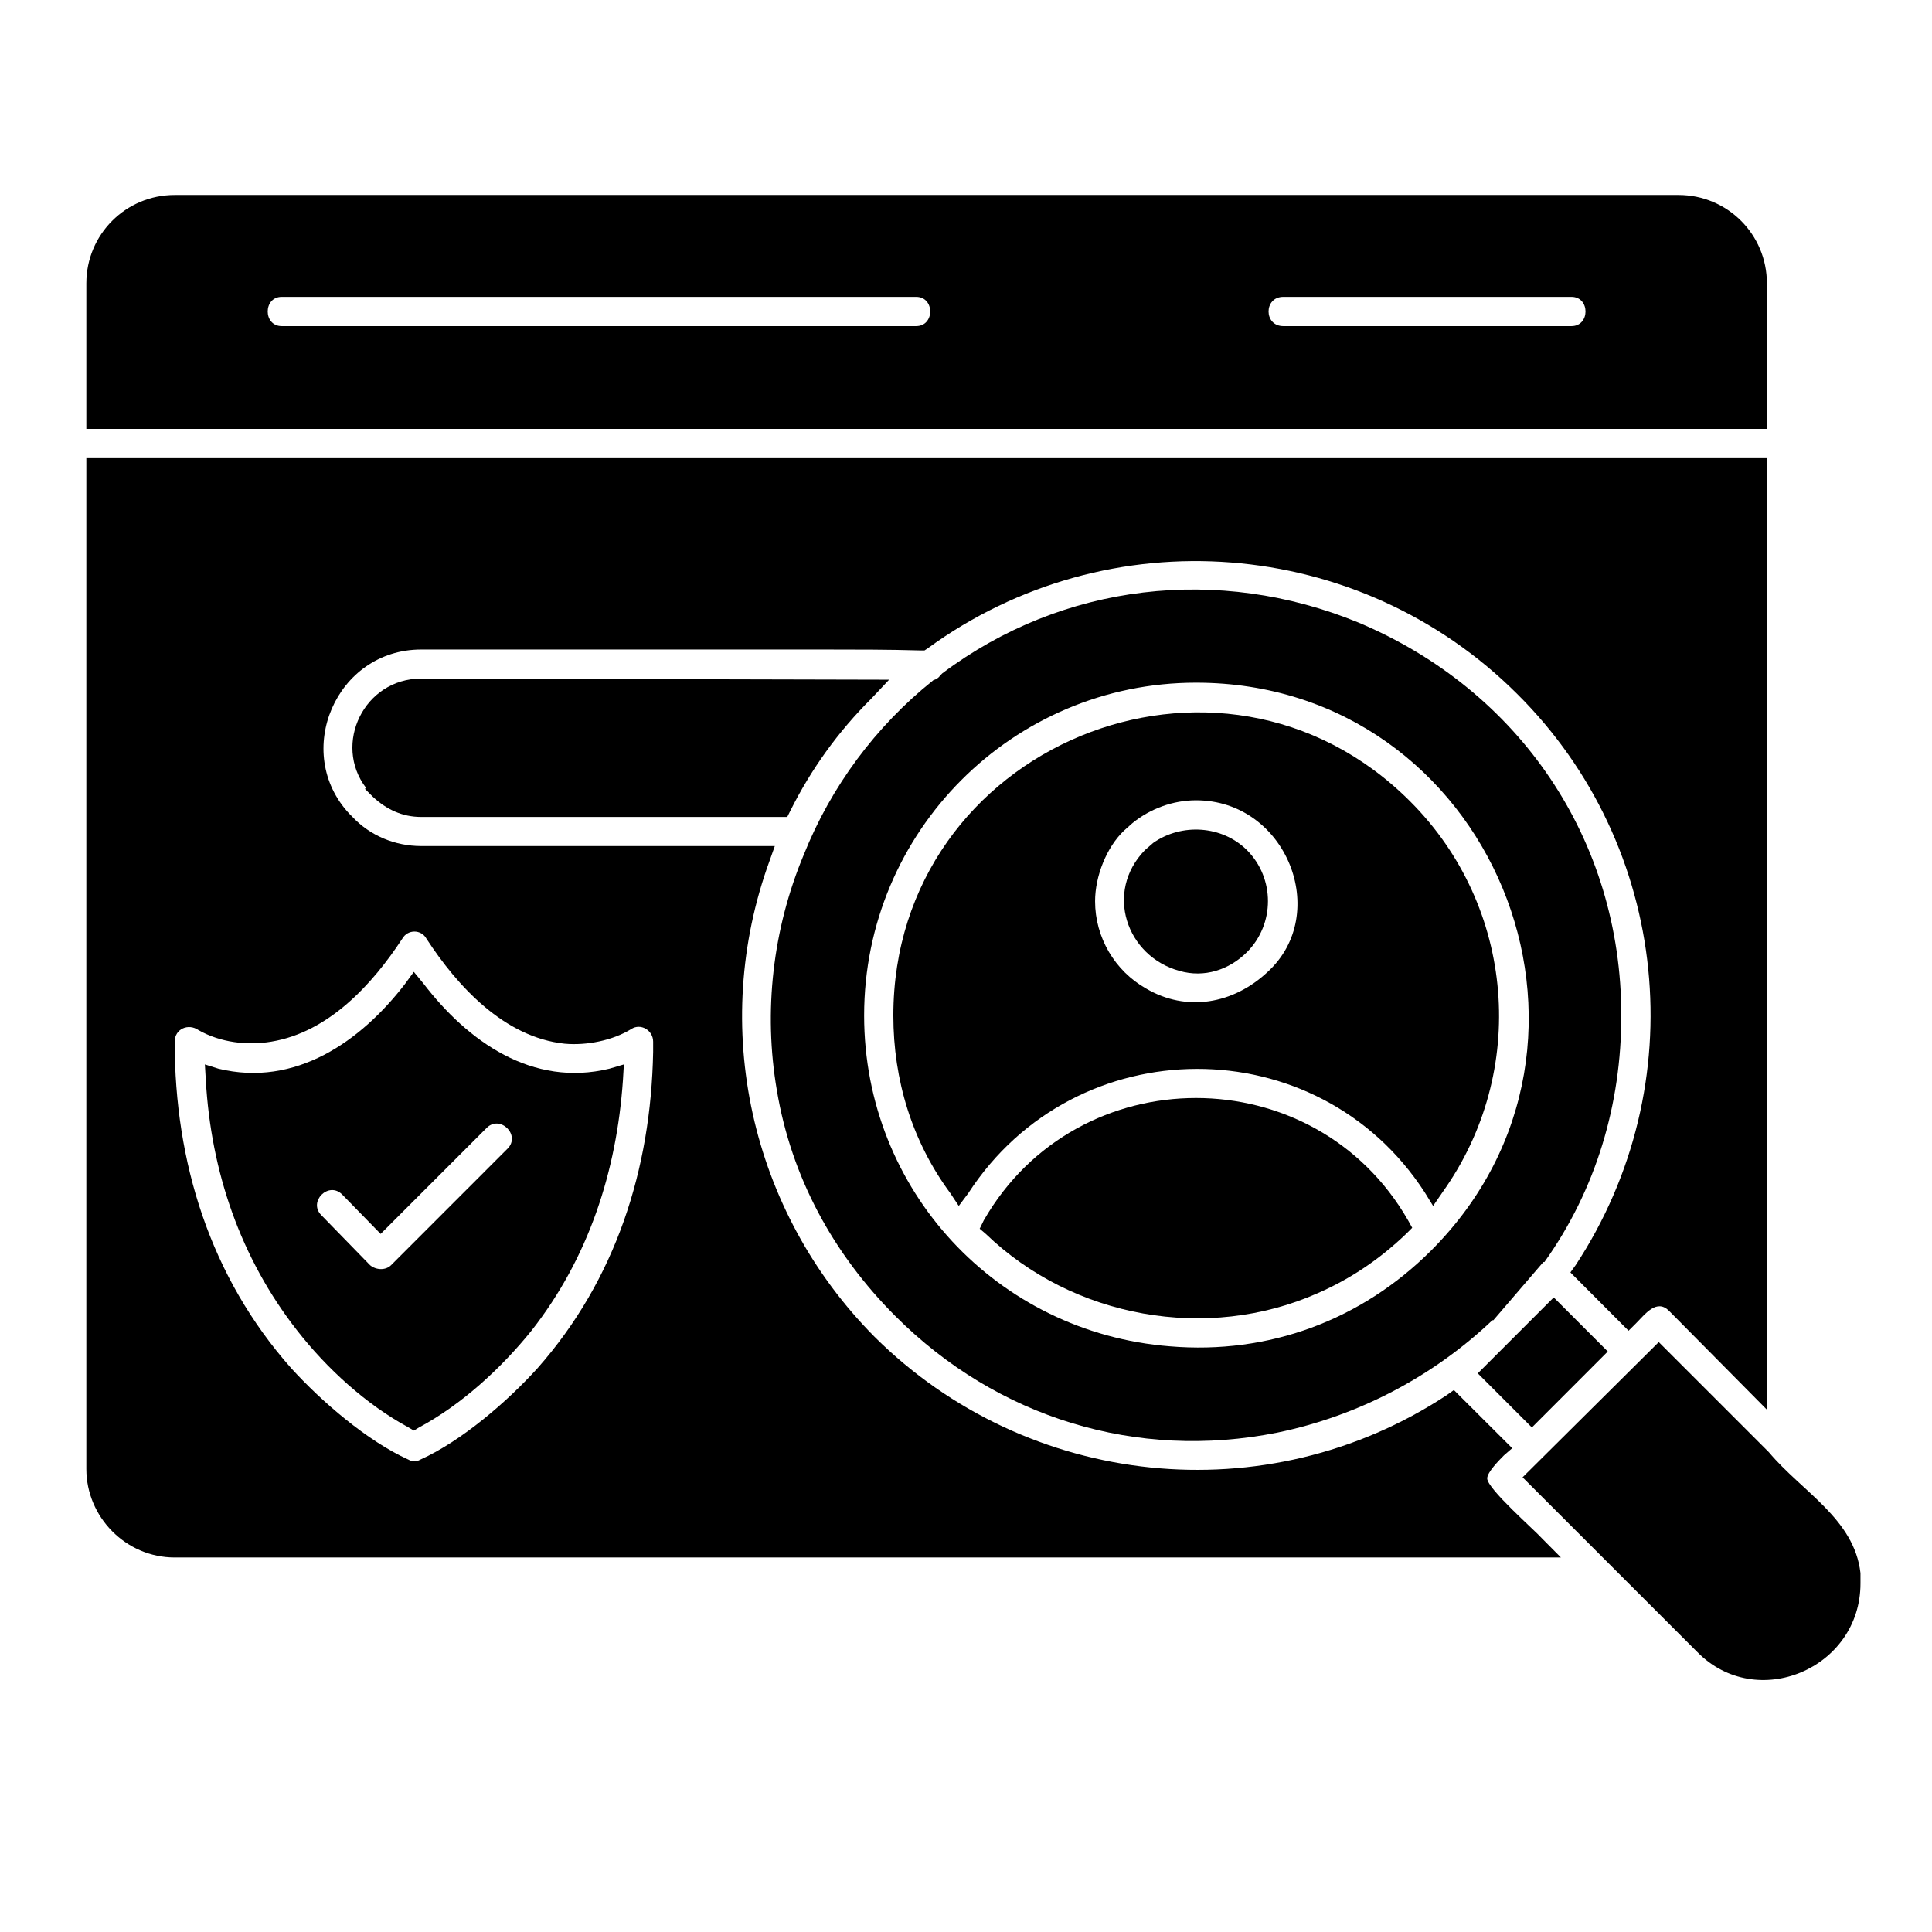
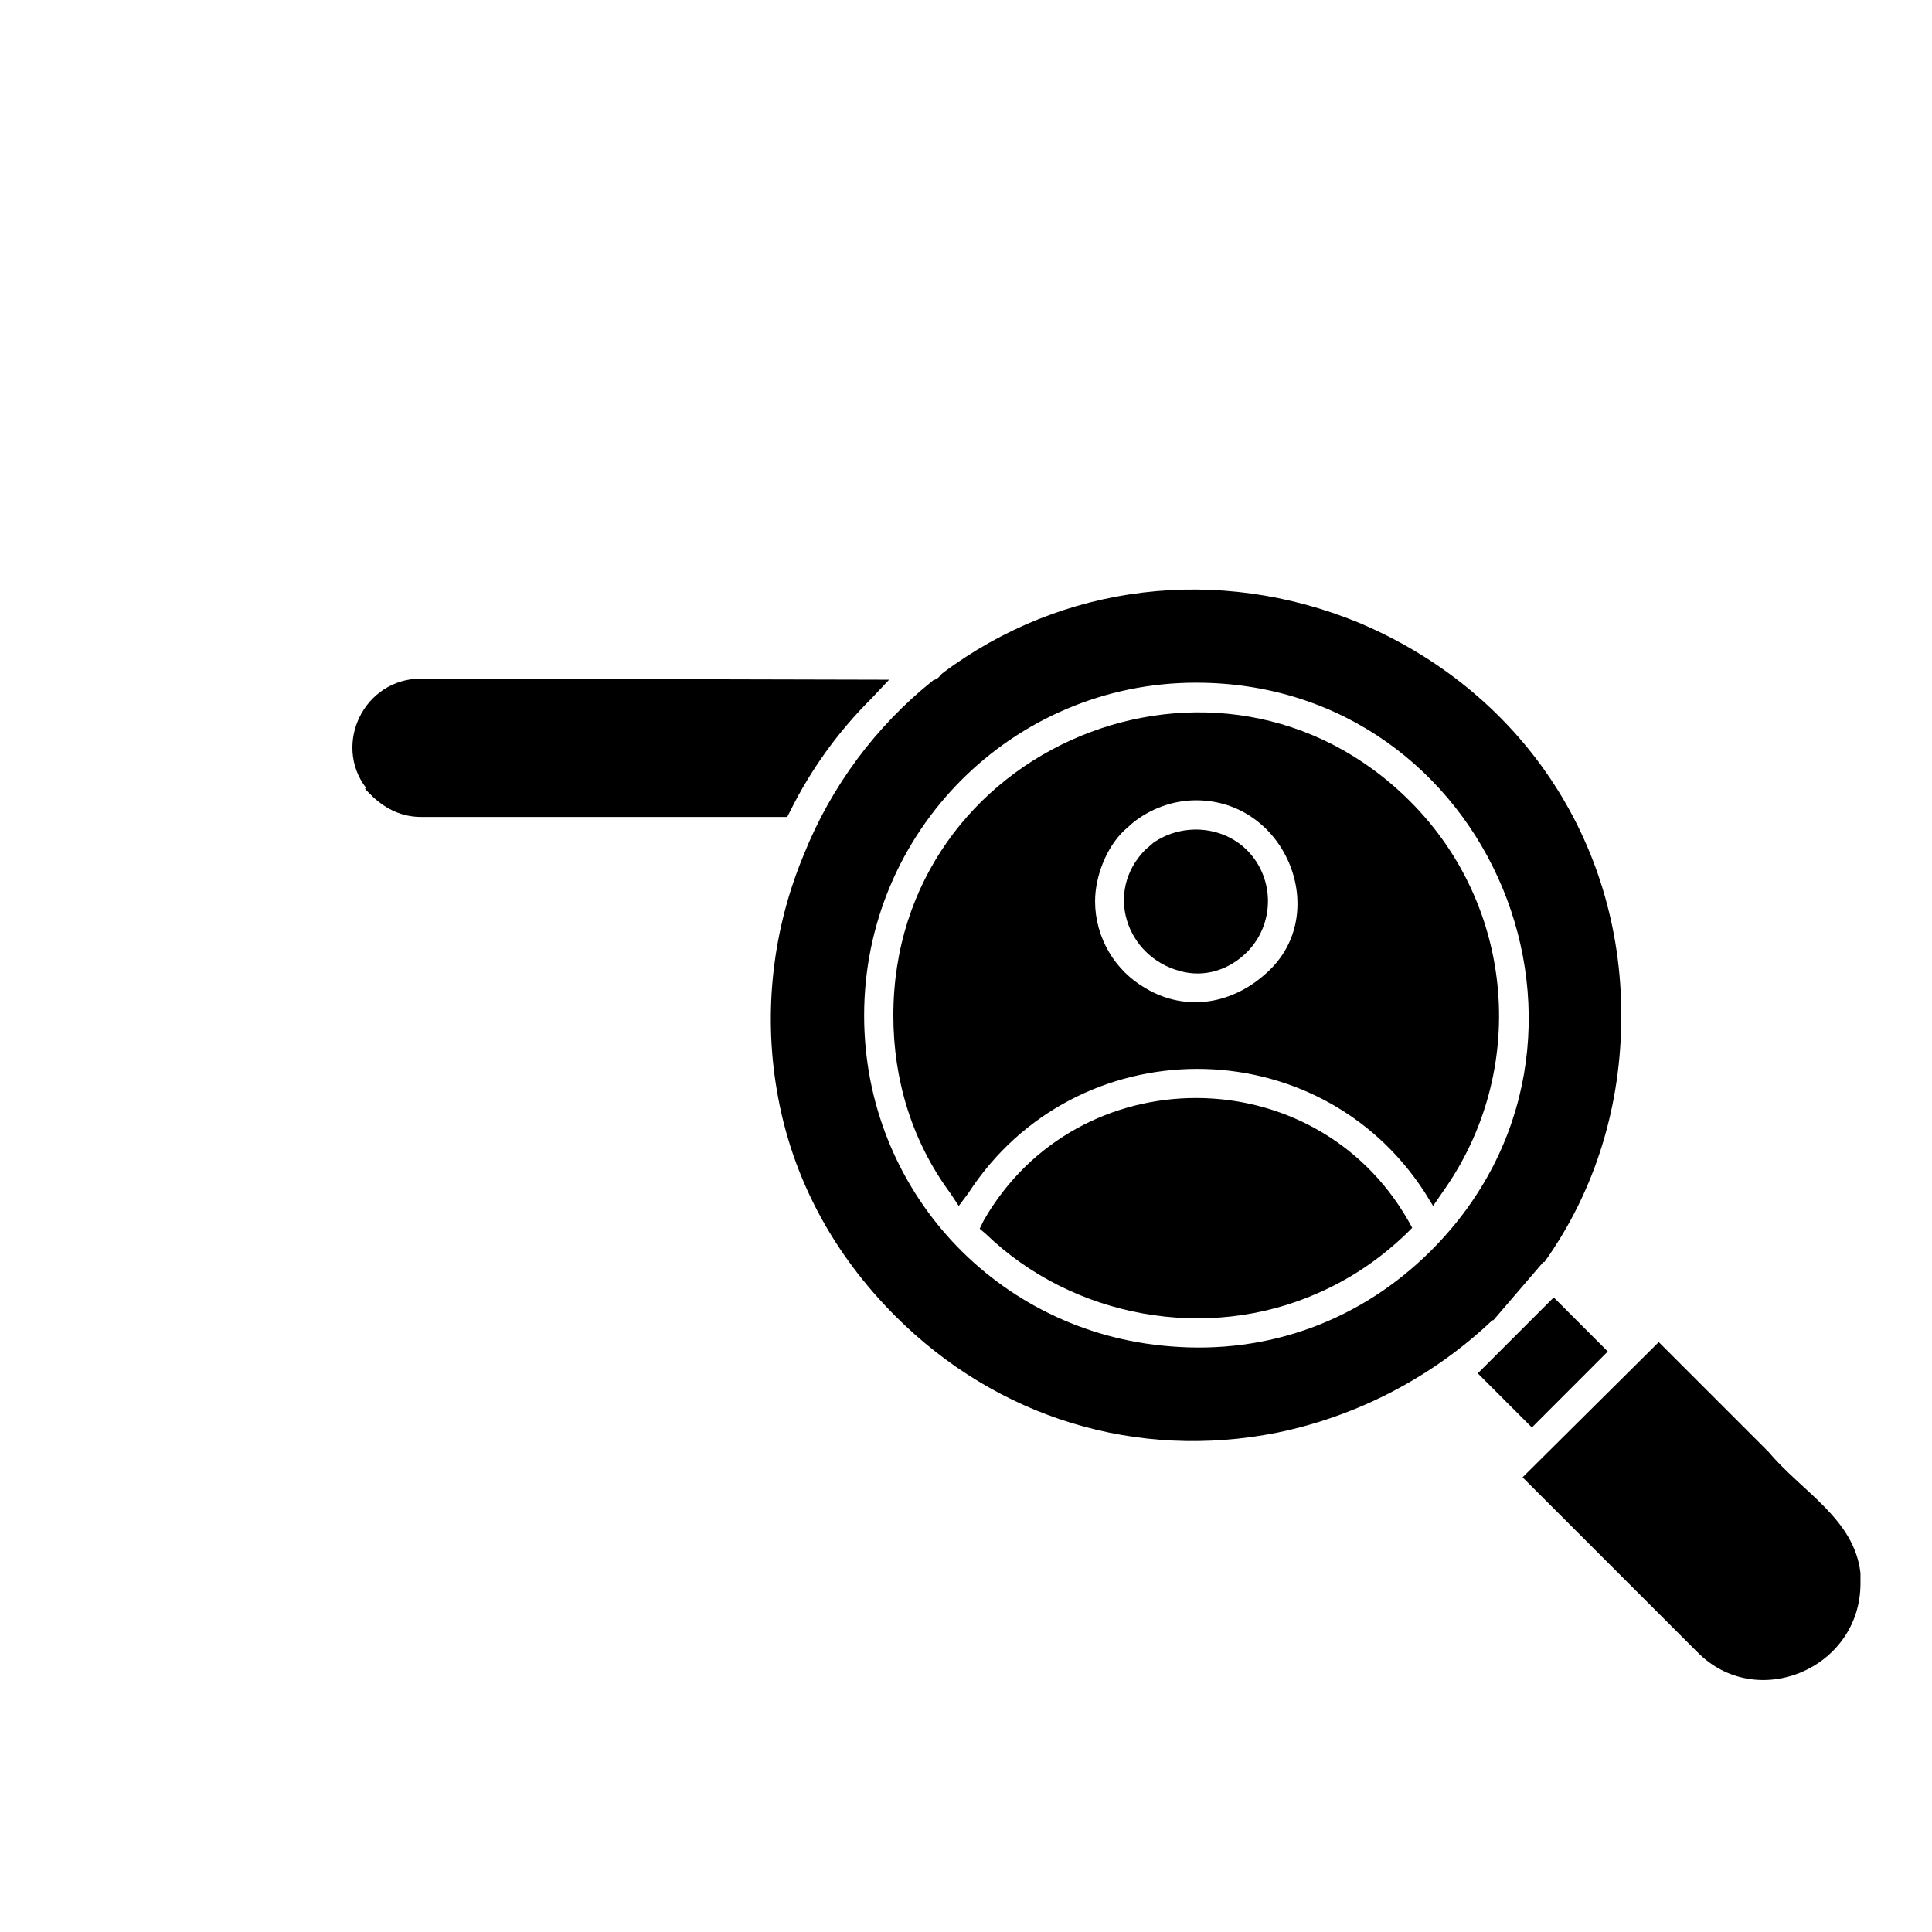
<svg xmlns="http://www.w3.org/2000/svg" width="64" zoomAndPan="magnify" viewBox="0 0 48 48" height="64" preserveAspectRatio="xMidYMid meet" version="1.0">
  <defs>
    <clipPath id="7afff03dc5">
      <path d="M 37 33 L 46.223 33 L 46.223 42 L 37 42 Z M 37 33 " clip-rule="nonzero" />
    </clipPath>
    <clipPath id="889145e14e">
      <path d="M 2.145 11 L 44 11 L 44 39 L 2.145 39 Z M 2.145 11 " clip-rule="nonzero" />
    </clipPath>
    <clipPath id="d82bbee0e2">
-       <path d="M 2.145 4 L 44 4 L 44 11 L 2.145 11 Z M 2.145 4 " clip-rule="nonzero" />
+       <path d="M 2.145 4 L 44 11 L 2.145 11 Z M 2.145 4 " clip-rule="nonzero" />
    </clipPath>
  </defs>
-   <path fill="#000000" d="M 9.457 30.656 L 12.09 28.023 C 12.426 27.688 12.945 28.203 12.609 28.539 L 9.715 31.434 C 9.586 31.562 9.352 31.562 9.195 31.434 L 7.984 30.191 C 7.648 29.855 8.164 29.34 8.5 29.676 Z M 13.203 33.062 C 14.625 31.25 15.32 29.105 15.477 26.832 L 15.5 26.445 L 15.141 26.551 C 13.227 27.016 11.625 25.879 10.516 24.43 L 10.281 24.145 L 10.074 24.43 C 8.965 25.879 7.336 27.016 5.426 26.551 L 5.09 26.445 L 5.113 26.832 C 5.242 29.105 5.969 31.25 7.387 33.062 C 8.113 33.992 9.094 34.895 10.152 35.465 L 10.281 35.543 L 10.41 35.465 C 11.473 34.895 12.453 33.992 13.203 33.062 Z M 13.203 33.062 " fill-opacity="1" fill-rule="evenodd" />
  <path fill="#000000" d="M 10.465 20.297 L 19.559 20.297 L 19.637 20.141 C 20.152 19.109 20.824 18.176 21.652 17.352 L 22.09 16.887 L 10.465 16.859 C 9.043 16.859 8.266 18.488 9.094 19.574 L 9.066 19.598 L 9.273 19.805 C 9.609 20.113 9.996 20.297 10.465 20.297 Z M 10.465 20.297 " fill-opacity="1" fill-rule="evenodd" />
  <path fill="#000000" d="M 35.035 19.91 C 30.309 15.18 22.195 18.539 22.195 25.23 C 22.195 26.832 22.66 28.359 23.613 29.648 L 23.82 29.961 L 24.055 29.648 C 26.715 25.543 32.738 25.516 35.398 29.625 L 35.605 29.961 L 35.836 29.625 C 37.98 26.625 37.645 22.52 35.035 19.91 Z M 28.473 24.559 C 27.699 24.121 27.207 23.293 27.207 22.391 C 27.207 21.77 27.492 21.047 27.93 20.633 L 28.137 20.449 C 28.578 20.09 29.145 19.883 29.715 19.883 C 31.961 19.883 33.074 22.699 31.496 24.145 C 30.645 24.945 29.48 25.152 28.473 24.559 Z M 28.473 24.559 " fill-opacity="1" fill-rule="evenodd" />
  <path fill="#000000" d="M 30.98 21.121 C 30.359 20.504 29.352 20.449 28.652 20.941 L 28.445 21.121 C 27.438 22.156 27.98 23.758 29.301 24.121 C 29.922 24.301 30.539 24.094 30.98 23.656 C 31.676 22.957 31.676 21.82 30.98 21.121 Z M 30.98 21.121 " fill-opacity="1" fill-rule="evenodd" />
  <path fill="#000000" d="M 34.984 30.32 C 32.66 26.266 26.77 26.266 24.441 30.32 L 24.34 30.527 L 24.492 30.656 C 26.664 32.75 29.996 33.344 32.738 32.129 C 33.562 31.77 34.285 31.277 34.934 30.656 L 35.086 30.504 Z M 34.984 30.32 " fill-opacity="1" fill-rule="evenodd" />
  <path fill="#000000" d="M 35.555 31.07 C 33.82 32.801 31.523 33.656 29.066 33.449 C 24.777 33.113 21.469 29.574 21.469 25.23 C 21.469 20.656 25.164 16.961 29.715 16.961 C 37.051 16.961 40.746 25.879 35.555 31.07 Z M 31.73 35.594 C 33.746 35.18 35.605 34.199 37.078 32.801 L 37.102 32.801 L 38.344 31.355 L 38.371 31.355 C 39.66 29.547 40.281 27.426 40.281 25.23 C 40.281 20.863 37.75 17.145 33.746 15.465 C 30.281 14.043 26.406 14.48 23.41 16.73 L 23.383 16.758 L 23.355 16.781 C 23.332 16.832 23.281 16.859 23.227 16.887 L 23.203 16.887 L 23.176 16.91 C 21.754 18.047 20.645 19.547 19.973 21.227 C 19.195 23.086 18.965 25.129 19.301 27.09 C 19.66 29.238 20.695 31.148 22.246 32.699 C 24.777 35.23 28.242 36.289 31.73 35.594 Z M 31.73 35.594 " fill-opacity="1" fill-rule="evenodd" />
  <g clip-path="url(#7afff03dc5)">
    <path fill="#000000" d="M 41.211 33.344 L 37.828 36.703 L 42.168 41.043 C 43.641 42.543 46.223 41.457 46.223 39.34 L 46.223 39.082 C 46.07 37.738 44.777 37.066 43.949 36.082 Z M 41.211 33.344 " fill-opacity="1" fill-rule="evenodd" />
  </g>
  <path fill="#000000" d="M 38.059 35.465 L 39.945 33.578 L 38.602 32.234 L 36.715 34.121 Z M 38.059 35.465 " fill-opacity="1" fill-rule="evenodd" />
  <g clip-path="url(#889145e14e)">
-     <path fill="#000000" d="M 35.941 34.664 C 31.469 37.609 25.527 36.988 21.73 33.215 C 18.629 30.09 17.621 25.488 19.121 21.383 L 19.25 21.02 L 10.465 21.02 C 9.816 21.02 9.195 20.762 8.758 20.297 L 8.68 20.219 C 7.258 18.695 8.344 16.137 10.465 16.137 C 12.555 16.137 14.648 16.137 16.742 16.137 C 17.98 16.137 19.223 16.137 20.461 16.137 C 21.266 16.137 22.066 16.137 22.867 16.16 L 22.969 16.16 L 23.047 16.109 C 27.543 12.828 33.77 13.32 37.699 17.246 C 41.496 21.02 42.09 26.961 39.145 31.434 L 39.016 31.613 L 40.461 33.062 L 40.645 32.879 C 40.875 32.648 41.16 32.258 41.469 32.57 L 43.898 35.023 L 43.898 11.383 L 2.145 11.383 L 2.145 36.496 C 2.145 37.688 3.125 38.695 4.34 38.695 L 38.781 38.695 L 38.316 38.227 C 38.137 38.023 36.949 36.988 36.949 36.73 C 36.949 36.574 37.258 36.266 37.363 36.16 L 37.57 35.98 L 36.121 34.535 Z M 16.227 25.879 L 16.227 26.137 C 16.172 29.055 15.297 31.793 13.355 33.992 C 12.609 34.816 11.473 35.801 10.438 36.266 C 10.359 36.316 10.23 36.316 10.152 36.266 C 9.121 35.801 7.984 34.816 7.234 33.992 C 5.219 31.719 4.34 28.875 4.34 25.879 C 4.34 25.566 4.676 25.414 4.934 25.594 C 5.477 25.902 6.148 25.98 6.742 25.879 C 8.164 25.645 9.25 24.457 9.996 23.32 C 10.129 23.086 10.465 23.086 10.594 23.32 C 11.367 24.508 12.531 25.773 14.027 25.93 C 14.57 25.98 15.219 25.852 15.684 25.566 C 15.914 25.414 16.227 25.594 16.227 25.879 Z M 16.227 25.879 " fill-opacity="1" fill-rule="evenodd" />
-   </g>
+     </g>
  <g clip-path="url(#d82bbee0e2)">
-     <path fill="#000000" d="M 2.145 10.656 L 43.898 10.656 L 43.898 7.039 C 43.898 5.824 42.918 4.844 41.703 4.844 L 4.34 4.844 C 3.125 4.844 2.145 5.824 2.145 7.039 Z M 31.883 8.102 C 31.395 8.102 31.395 7.375 31.883 7.375 L 39.043 7.375 C 39.508 7.375 39.508 8.102 39.043 8.102 Z M 7 7.375 L 22.762 7.375 C 23.227 7.375 23.227 8.102 22.762 8.102 L 7 8.102 C 6.535 8.102 6.535 7.375 7 7.375 Z M 7 7.375 " fill-opacity="1" fill-rule="evenodd" />
-   </g>
+     </g>
</svg>